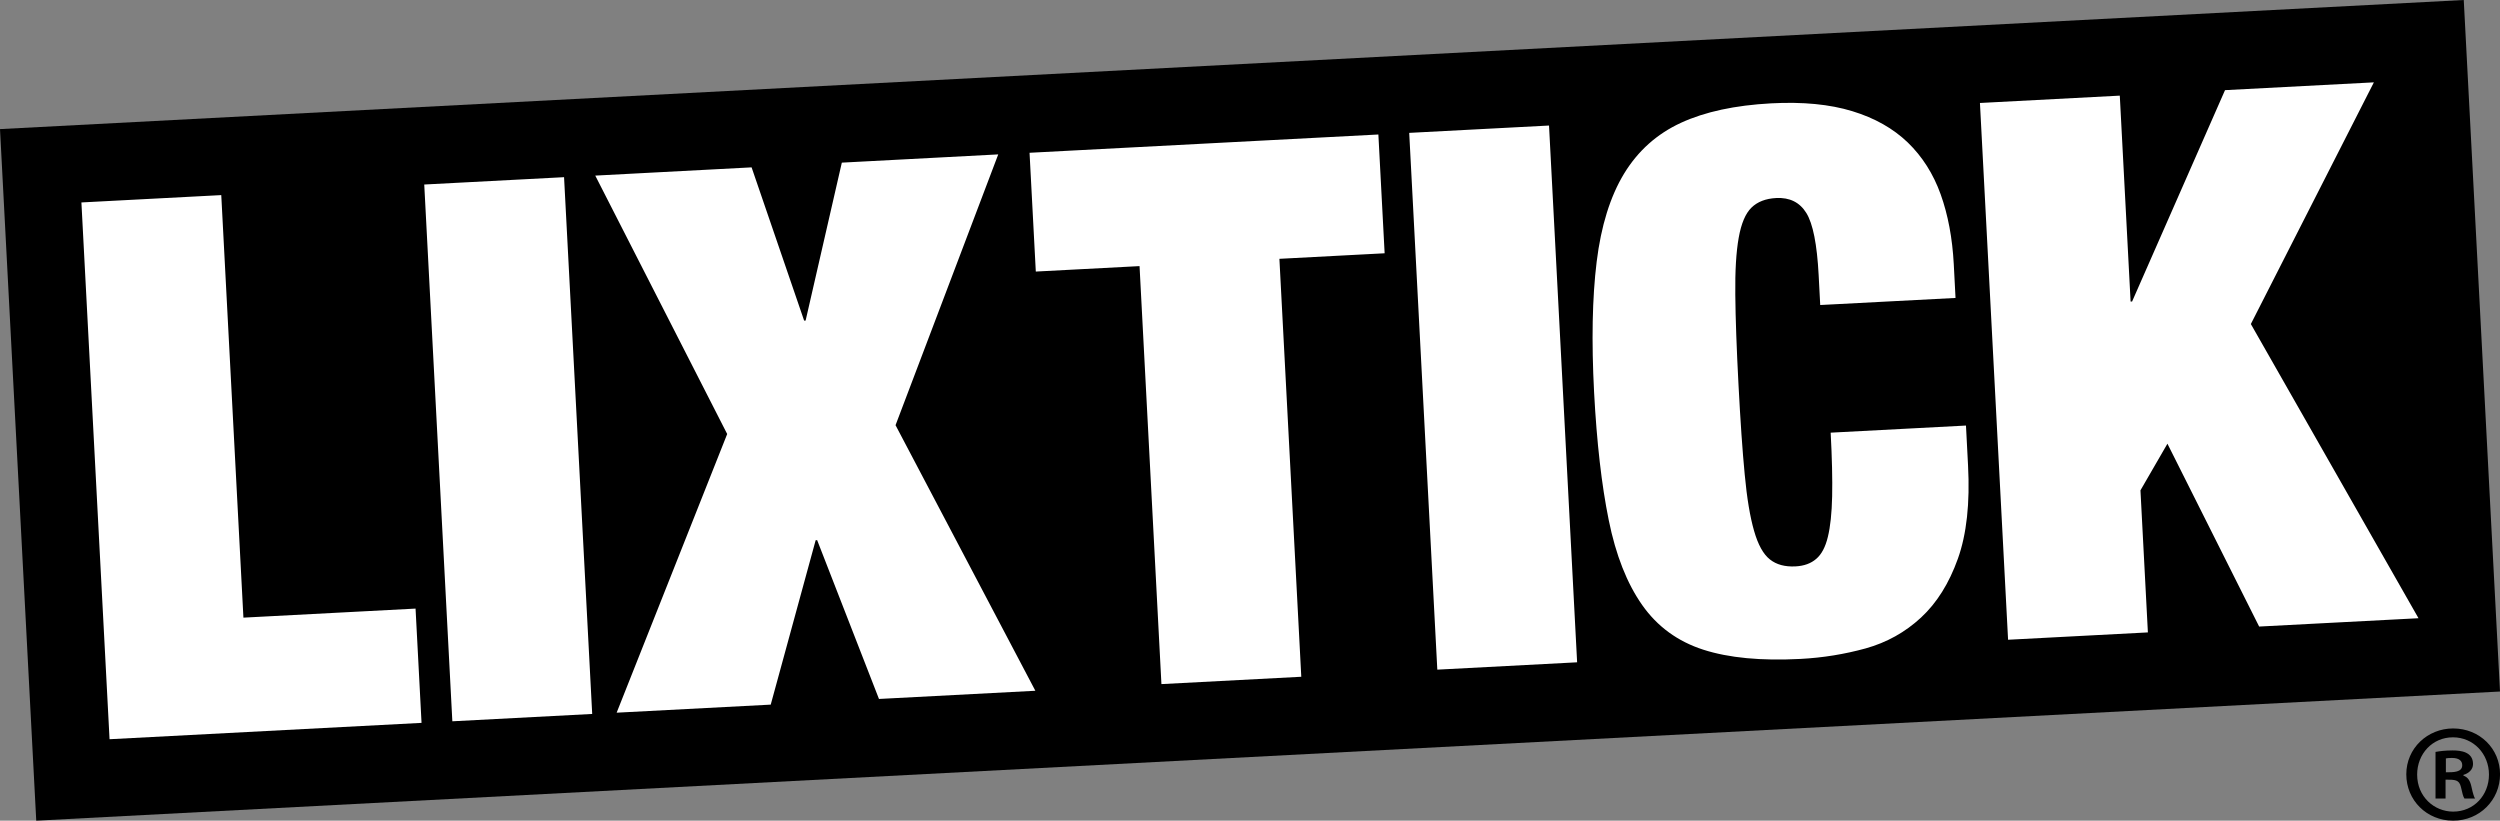
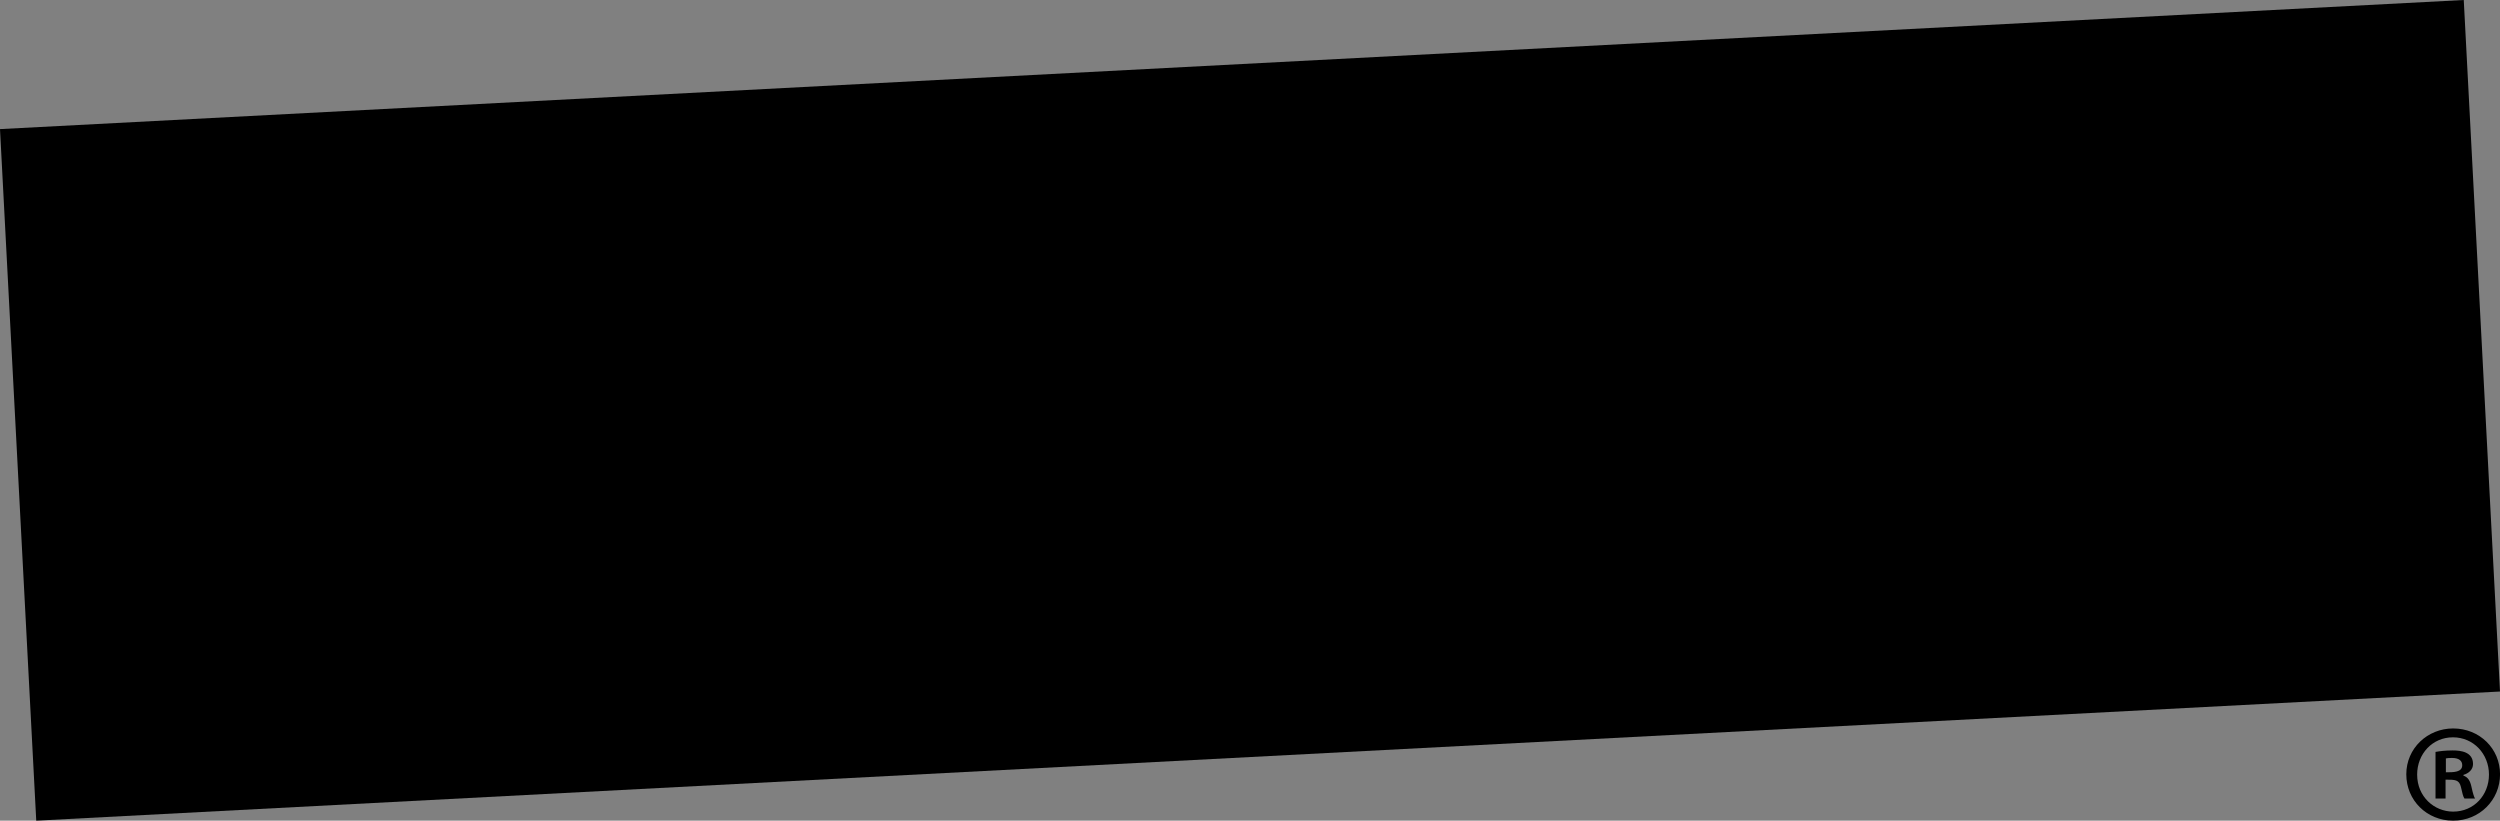
<svg xmlns="http://www.w3.org/2000/svg" viewBox="0 0 555.22 182.26">
  <rect x="0" y="0" width="555.22" height="182.26" fill="#808080" stroke="none" />
  <defs>
    <style>.d{fill:#fff;}</style>
  </defs>
  <g id="a" />
  <g id="b">
    <g id="c">
      <g>
        <g>
          <polygon points="0 28.67 8.05 182.26 555.22 153.58 547.17 0 0 28.67" />
-           <path class="d" d="M221.69,34.29l-34.73,1.83-8.04,35.07-.33,.02-11.67-34.04-34.72,1.83,29.3,57.39-24.55,61.89,34.22-1.79,9.98-36.51,.33-.02,13.73,35.27,34.73-1.82-31.05-58.98,22.8-60.12ZM54.06,137.16l-4.92-93.83-31.06,1.63,6.25,119.21,69.29-3.63-1.33-25.38-38.24,2.01ZM306.11,29.87l-77.46,4.06,1.39,26.38,23.04-1.21,4.86,92.83,31.06-1.63-4.86-92.82,23.37-1.23-1.39-26.38Zm-211.89,11.11l6.24,119.21,31.06-1.63-6.25-119.21-31.05,1.63Zm405.67,30.98l27.32-53.67-33.06,1.73-20.64,46.95h-.33l-2.4-45.73-31.06,1.63,6.25,119.21,31.05-1.63-1.65-31.55,5.99-10.36,20.37,40.61,35.39-1.85-37.24-65.35ZM312.97,29.51l6.24,119.21,31.05-1.63-6.24-119.21-31.05,1.63Zm123.65,65l-30.05,1.58c.3,5.67,.41,10.39,.33,14.12-.08,3.75-.4,6.76-.95,9.01-.54,2.27-1.41,3.9-2.59,4.9-1.18,1.02-2.7,1.57-4.6,1.67-2.34,.12-4.24-.39-5.69-1.55-1.46-1.15-2.63-3.26-3.51-6.34-.89-3.08-1.59-7.25-2.08-12.53-.51-5.27-.96-11.92-1.38-19.94-.42-8.01-.66-14.67-.71-19.97-.06-5.29,.19-9.52,.76-12.68,.56-3.15,1.5-5.37,2.83-6.67,1.33-1.3,3.16-2.01,5.49-2.13,3-.16,5.24,.96,6.7,3.33,1.47,2.38,2.37,6.96,2.73,13.75l.35,6.68,30.05-1.57-.39-7.51c-.31-5.79-1.28-10.95-2.91-15.5-1.63-4.54-4.07-8.38-7.29-11.5-3.24-3.12-7.35-5.45-12.34-6.97-4.99-1.53-10.99-2.11-18-1.74-8.02,.43-14.69,1.86-20.04,4.32-5.34,2.46-9.55,6.22-12.64,11.29-3.08,5.08-5.11,11.6-6.09,19.58-.98,7.98-1.16,17.64-.57,28.99,.59,11.13,1.67,20.59,3.25,28.37,1.57,7.79,4.06,14.08,7.43,18.87,3.37,4.79,7.9,8.09,13.58,9.92,5.67,1.83,12.85,2.5,21.54,2.05,5.01-.26,9.84-1.05,14.52-2.34,4.68-1.31,8.77-3.59,12.28-6.84,3.51-3.25,6.24-7.61,8.19-13.07,1.95-5.45,2.7-12.36,2.26-20.71l-.46-8.86Z" />
        </g>
        <path d="M544.82,161.78c5.87,0,10.41,4.48,10.41,10.18s-4.53,10.3-10.41,10.3-10.41-4.53-10.41-10.3,4.7-10.18,10.41-10.18Zm0,18.47c4.59,0,7.95-3.64,7.95-8.22s-3.41-8.28-8-8.28-7.95,3.69-7.95,8.28c0,4.92,3.8,8.22,8,8.22Zm-3.92-2.91v-10.35c.95-.17,2.18-.33,3.8-.33,1.85,0,4.53,.33,4.53,3.02,0,1.23-.95,2.07-2.13,2.41v.17c1.01,.33,1.51,1.18,1.79,2.51,.34,1.57,.56,2.18,.78,2.57h-2.35c-.28-.39-.5-1.28-.78-2.57-.39-1.62-1.29-1.62-3.41-1.62v4.2h-2.24Zm2.29-5.82c1.73,0,3.64,0,3.64-1.57,0-.95-.67-1.62-2.29-1.62-.67,0-1.12,.05-1.34,.11v3.08Z" />
      </g>
    </g>
  </g>
</svg>